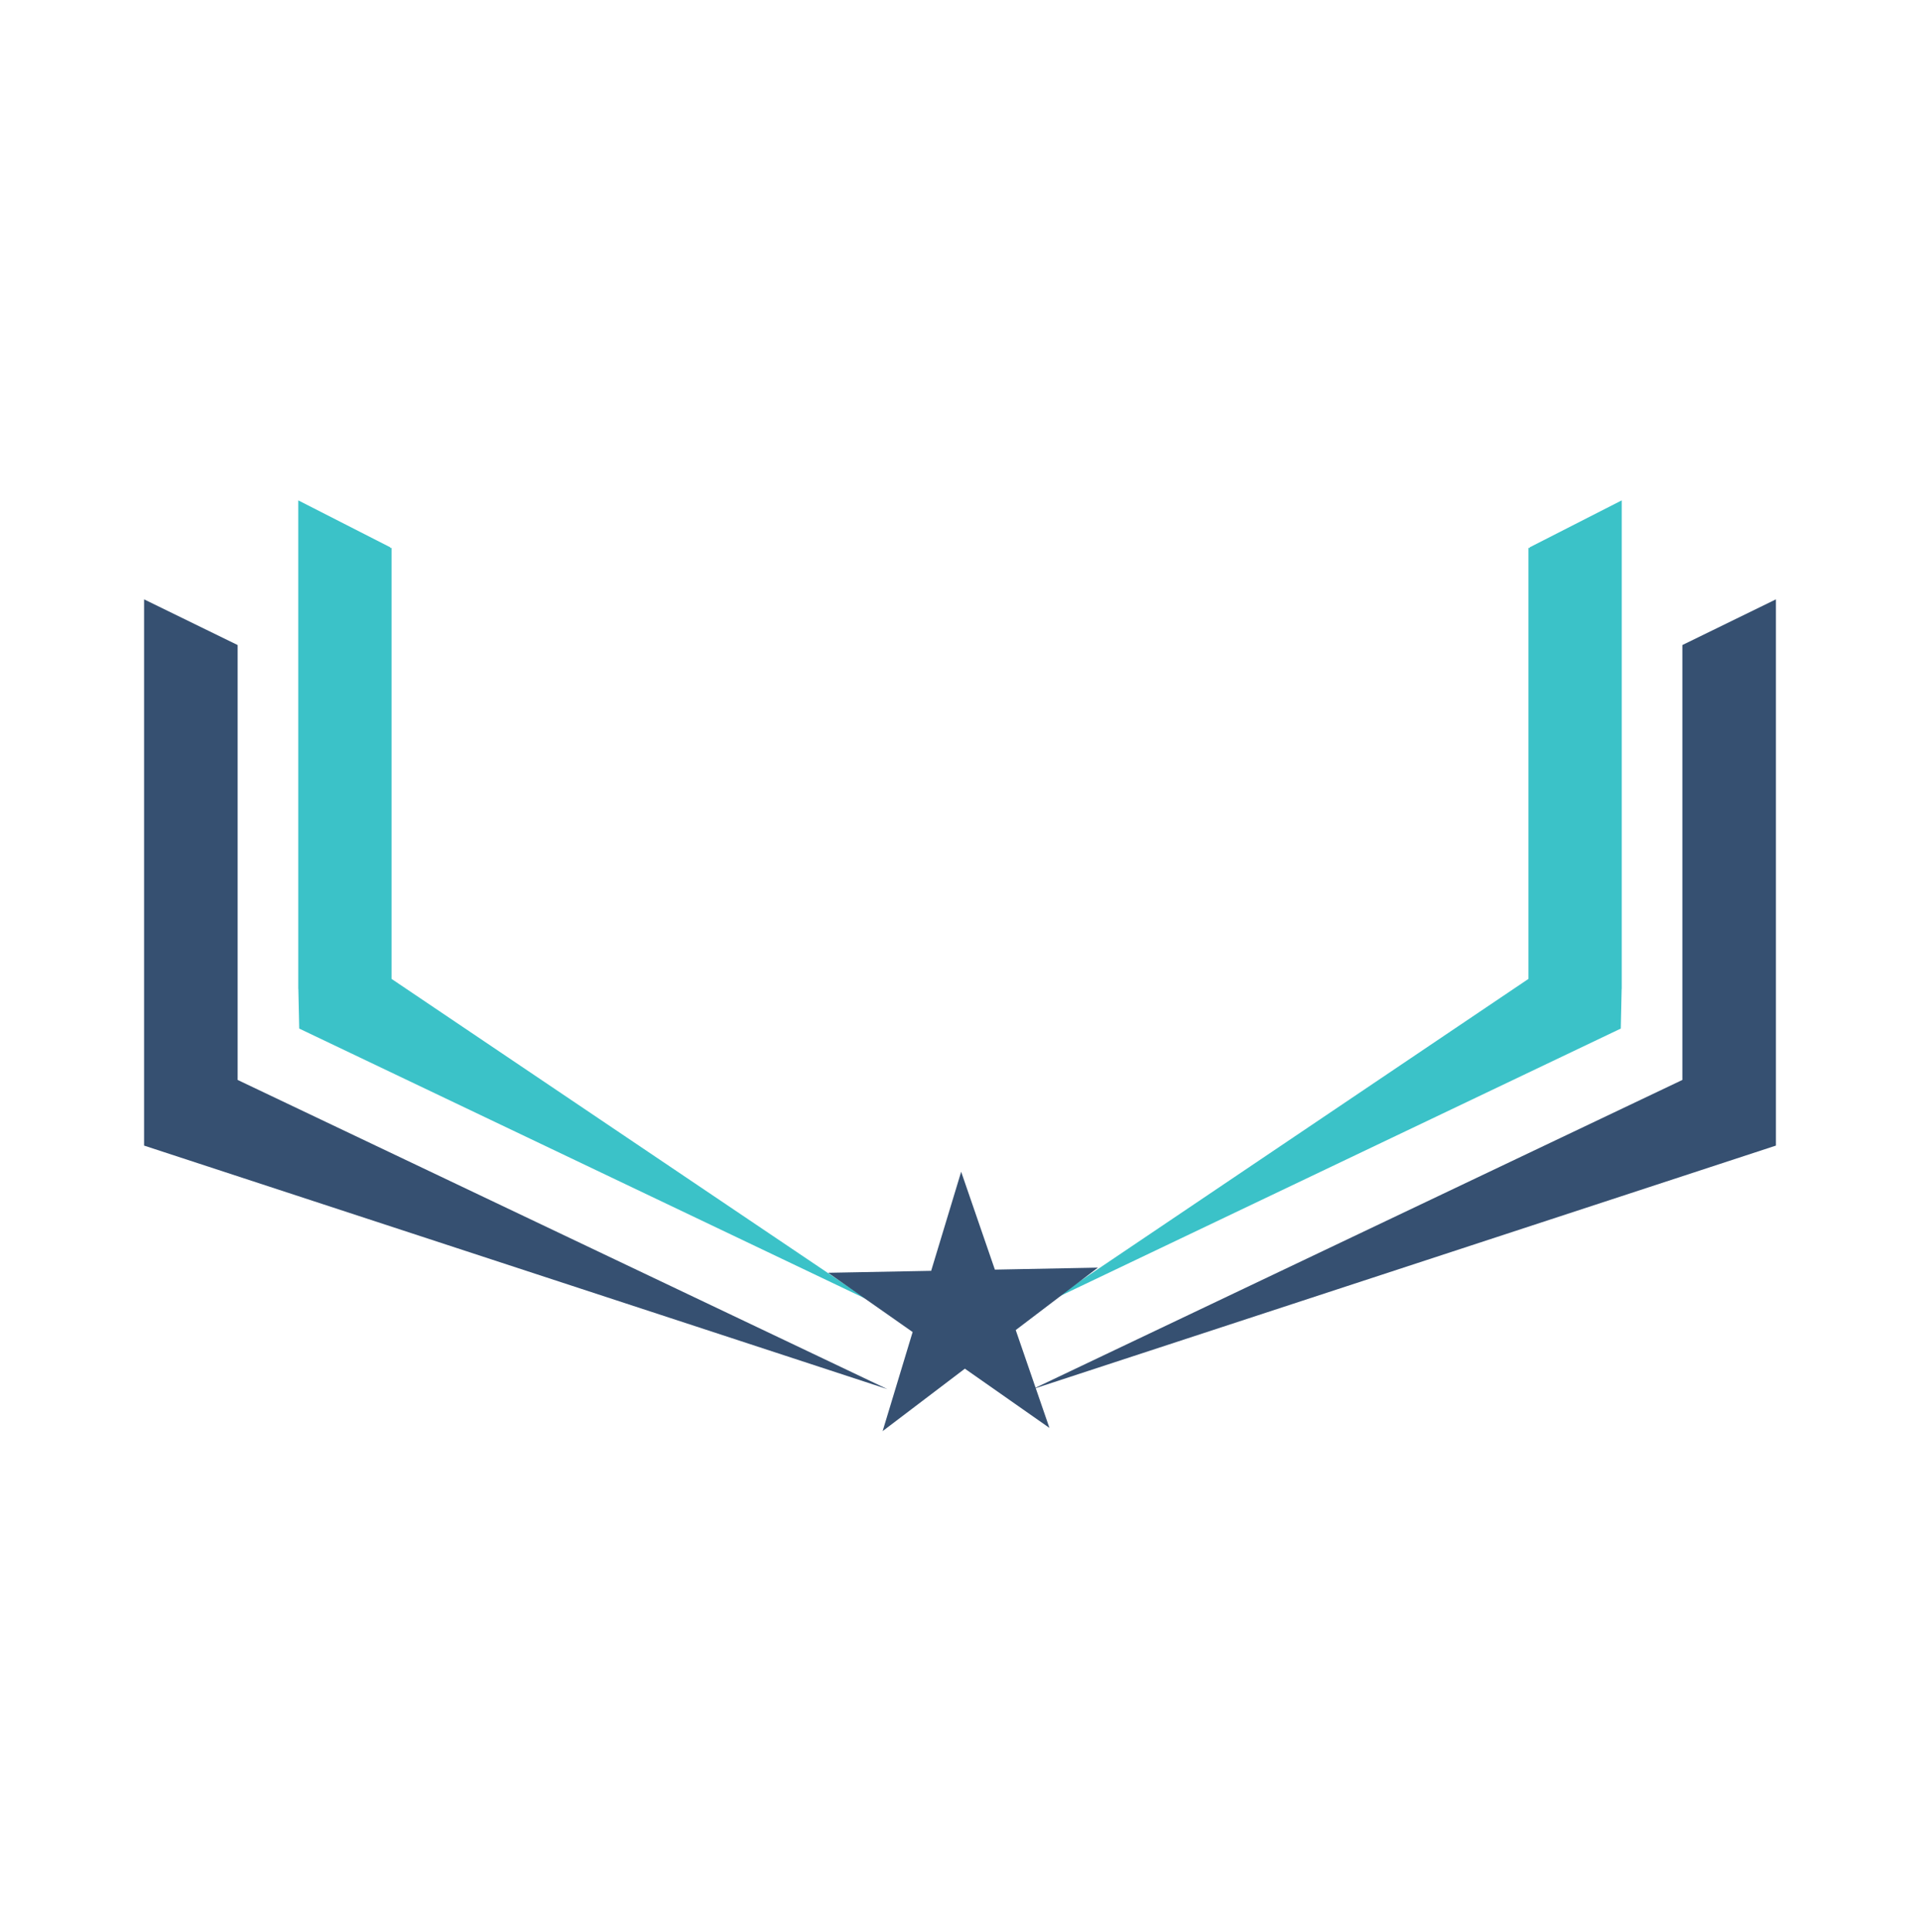
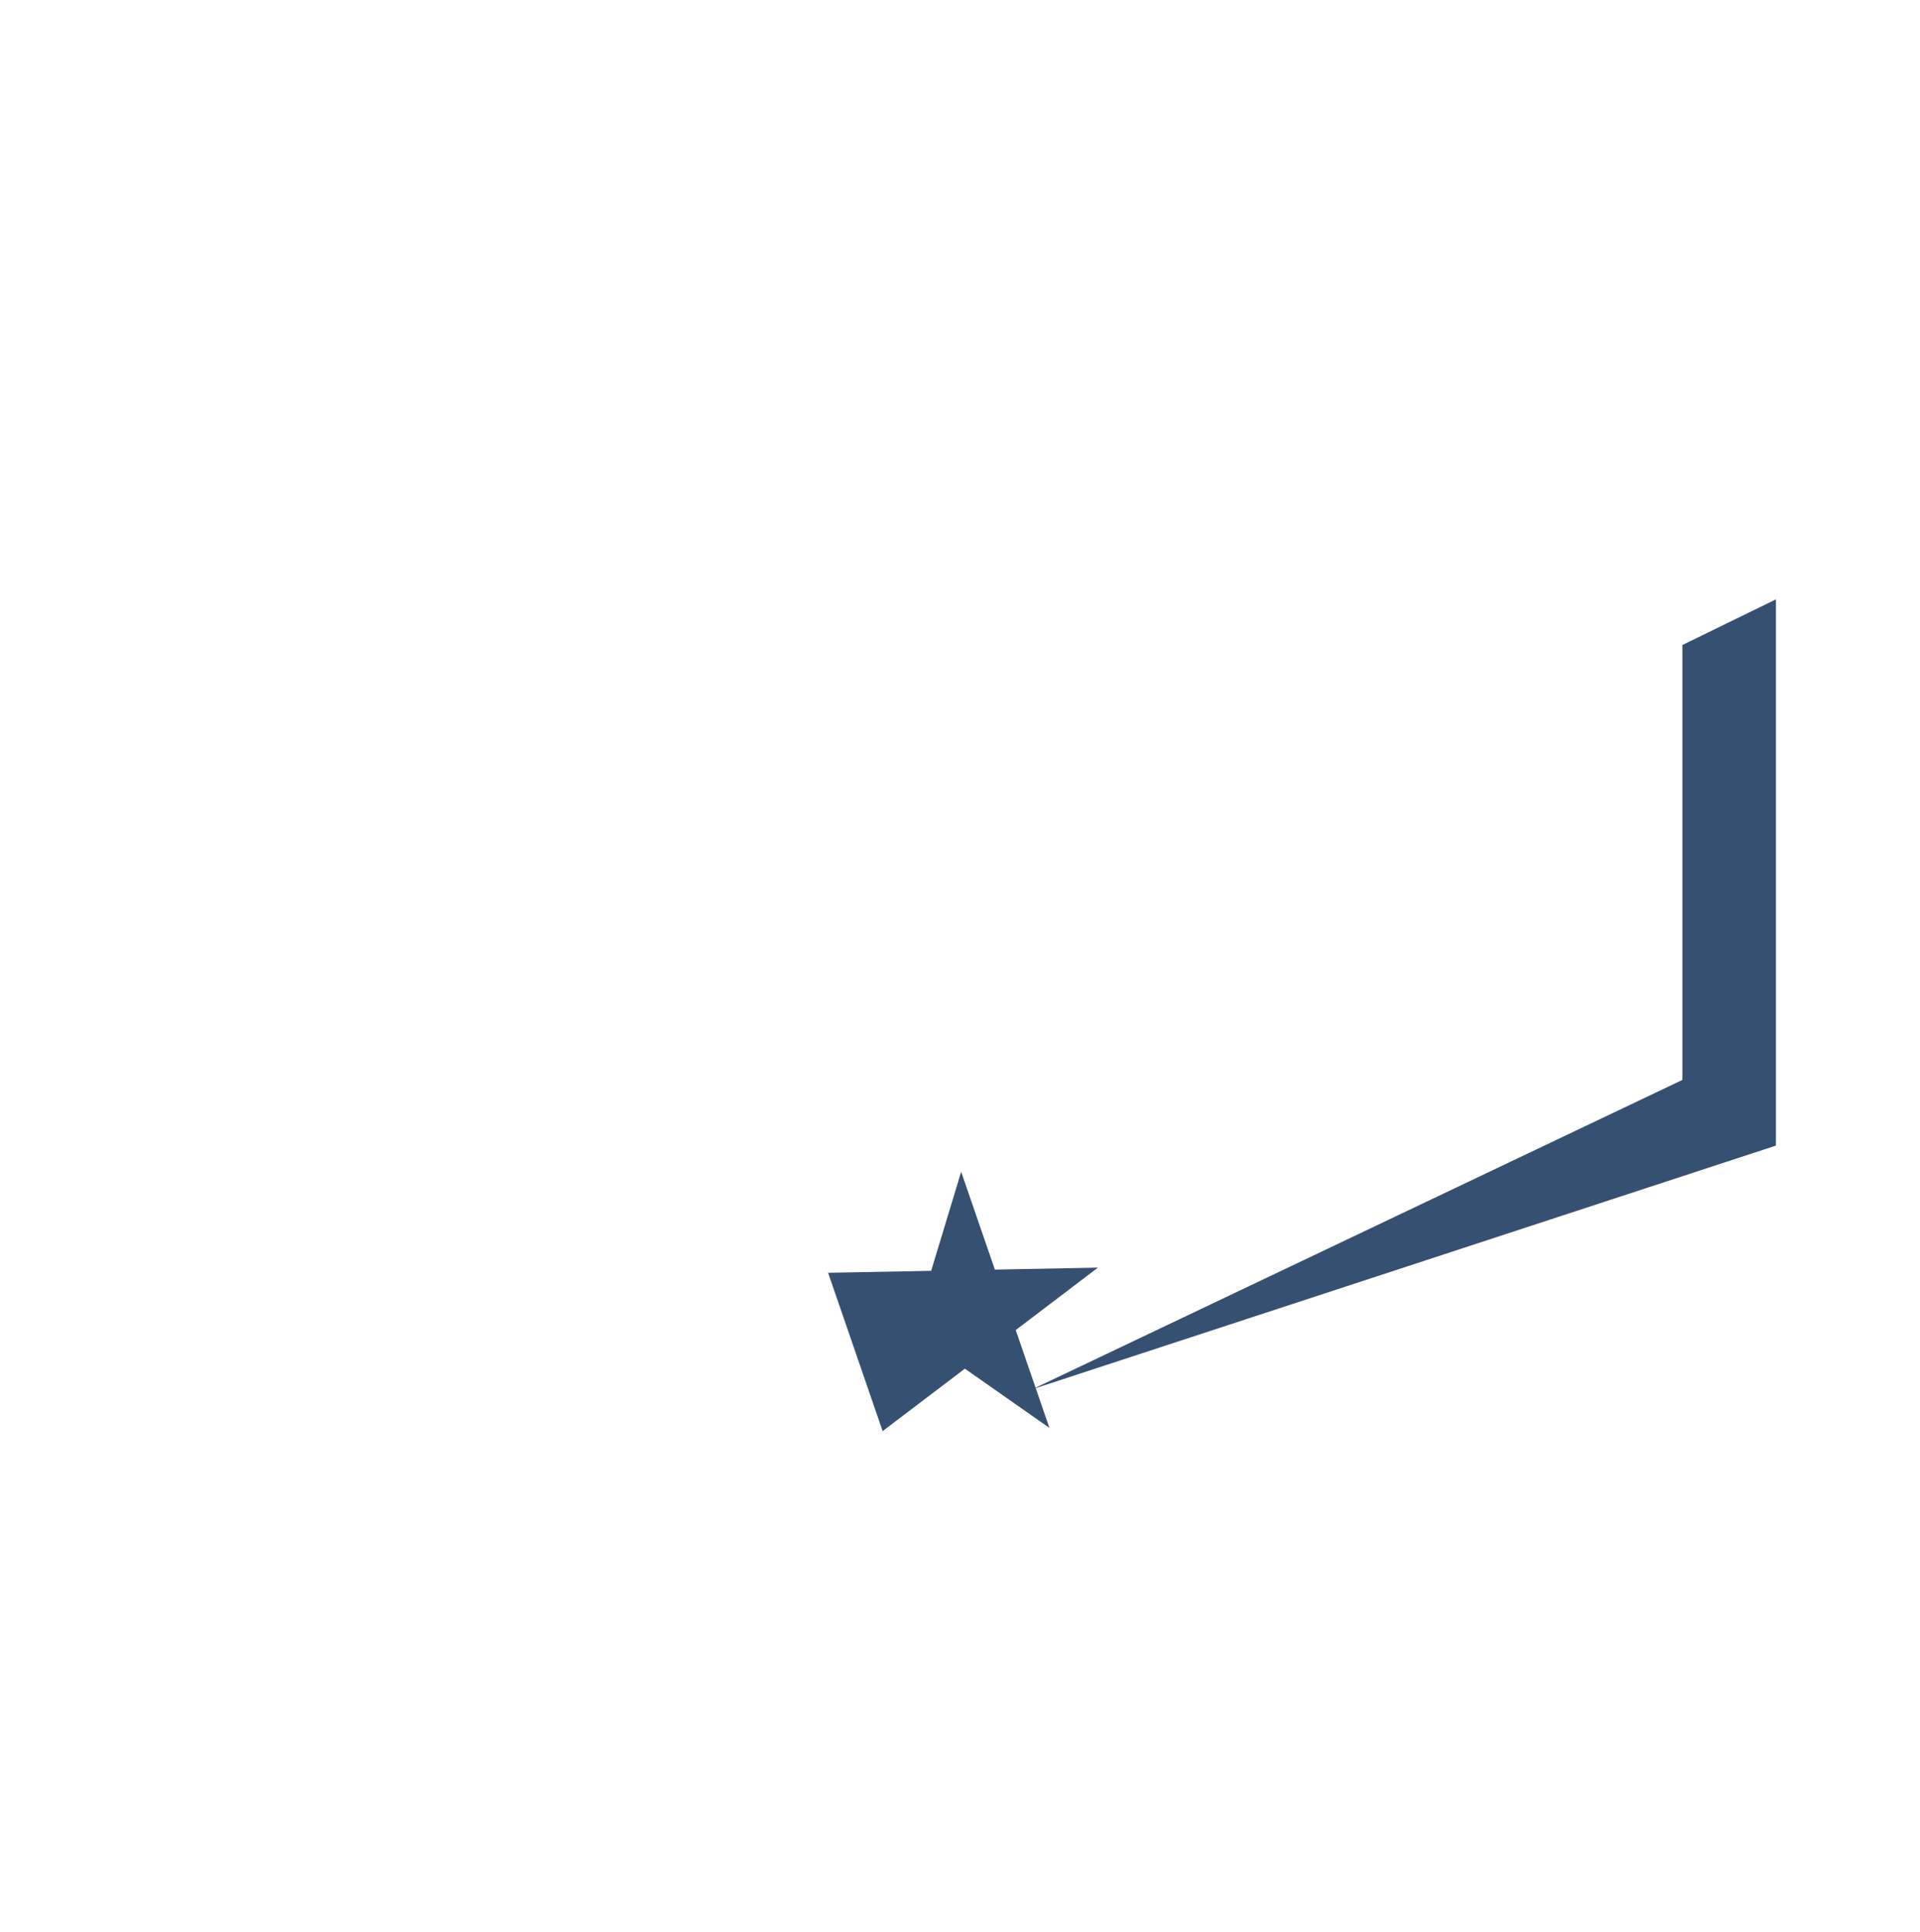
<svg xmlns="http://www.w3.org/2000/svg" width="512" height="515" viewBox="0 0 512 515" fill="none">
-   <path d="M79.79 274.218L231.25 346.444L104.41 260.973V146.073H104.07V145.912L79.54 133.401V146.073V262.861V263.665H79.56L79.79 274.218Z" fill="#3BC2C8" />
-   <path d="M63.37 287.914V171.968L38.42 159.789V305.415L236.66 370.352L63.37 287.914Z" fill="#365071" />
-   <path d="M432.21 274.218L432.44 263.665H432.46V262.861V146.073V133.401L407.93 145.912V146.073H407.59V260.973L280.75 346.444L432.21 274.218Z" fill="#3BC2C8" />
  <path d="M473.58 305.415V159.789L448.63 171.968V287.914L275.34 370.352L473.58 305.415Z" fill="#365071" />
-   <path d="M270.86 354.597L279.85 380.684L257.3 364.889L235.37 381.537L243.37 355.119L220.83 339.324L248.31 338.802L256.31 312.394L265.3 338.481L292.78 337.949L270.86 354.597Z" fill="#365071" />
+   <path d="M270.86 354.597L279.85 380.684L257.3 364.889L235.37 381.537L220.83 339.324L248.31 338.802L256.31 312.394L265.3 338.481L292.78 337.949L270.86 354.597Z" fill="#365071" />
</svg>